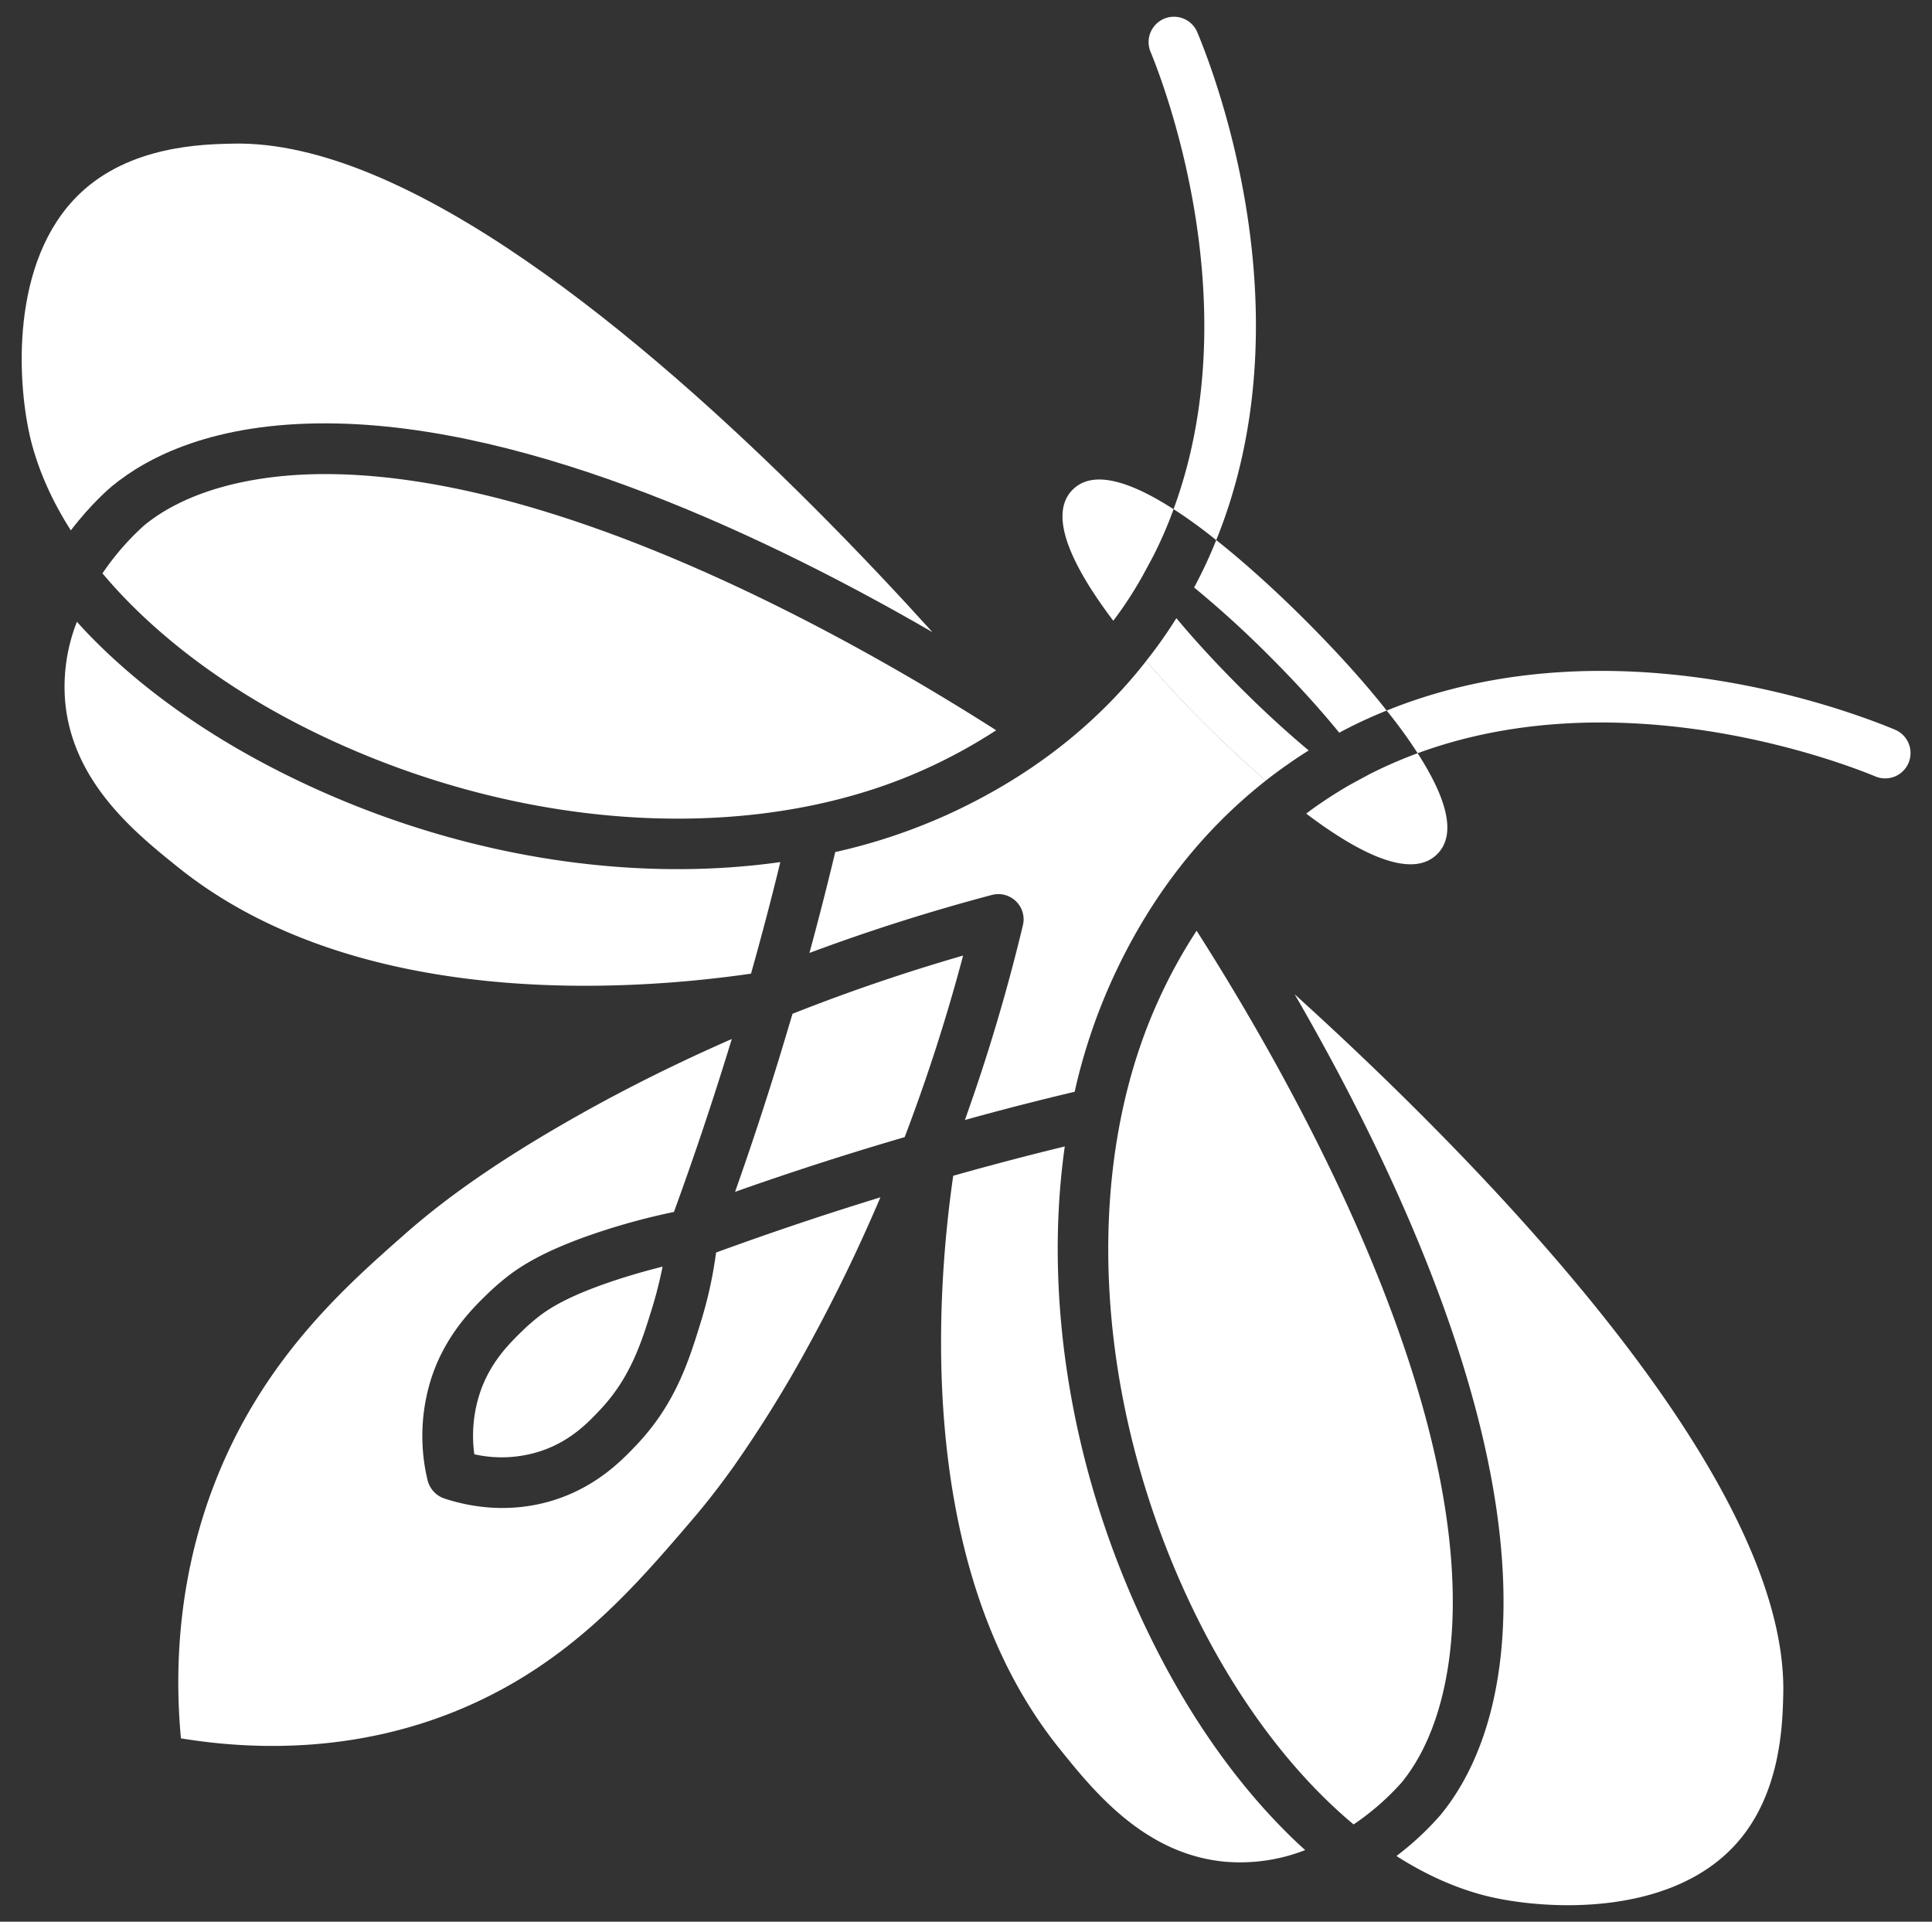
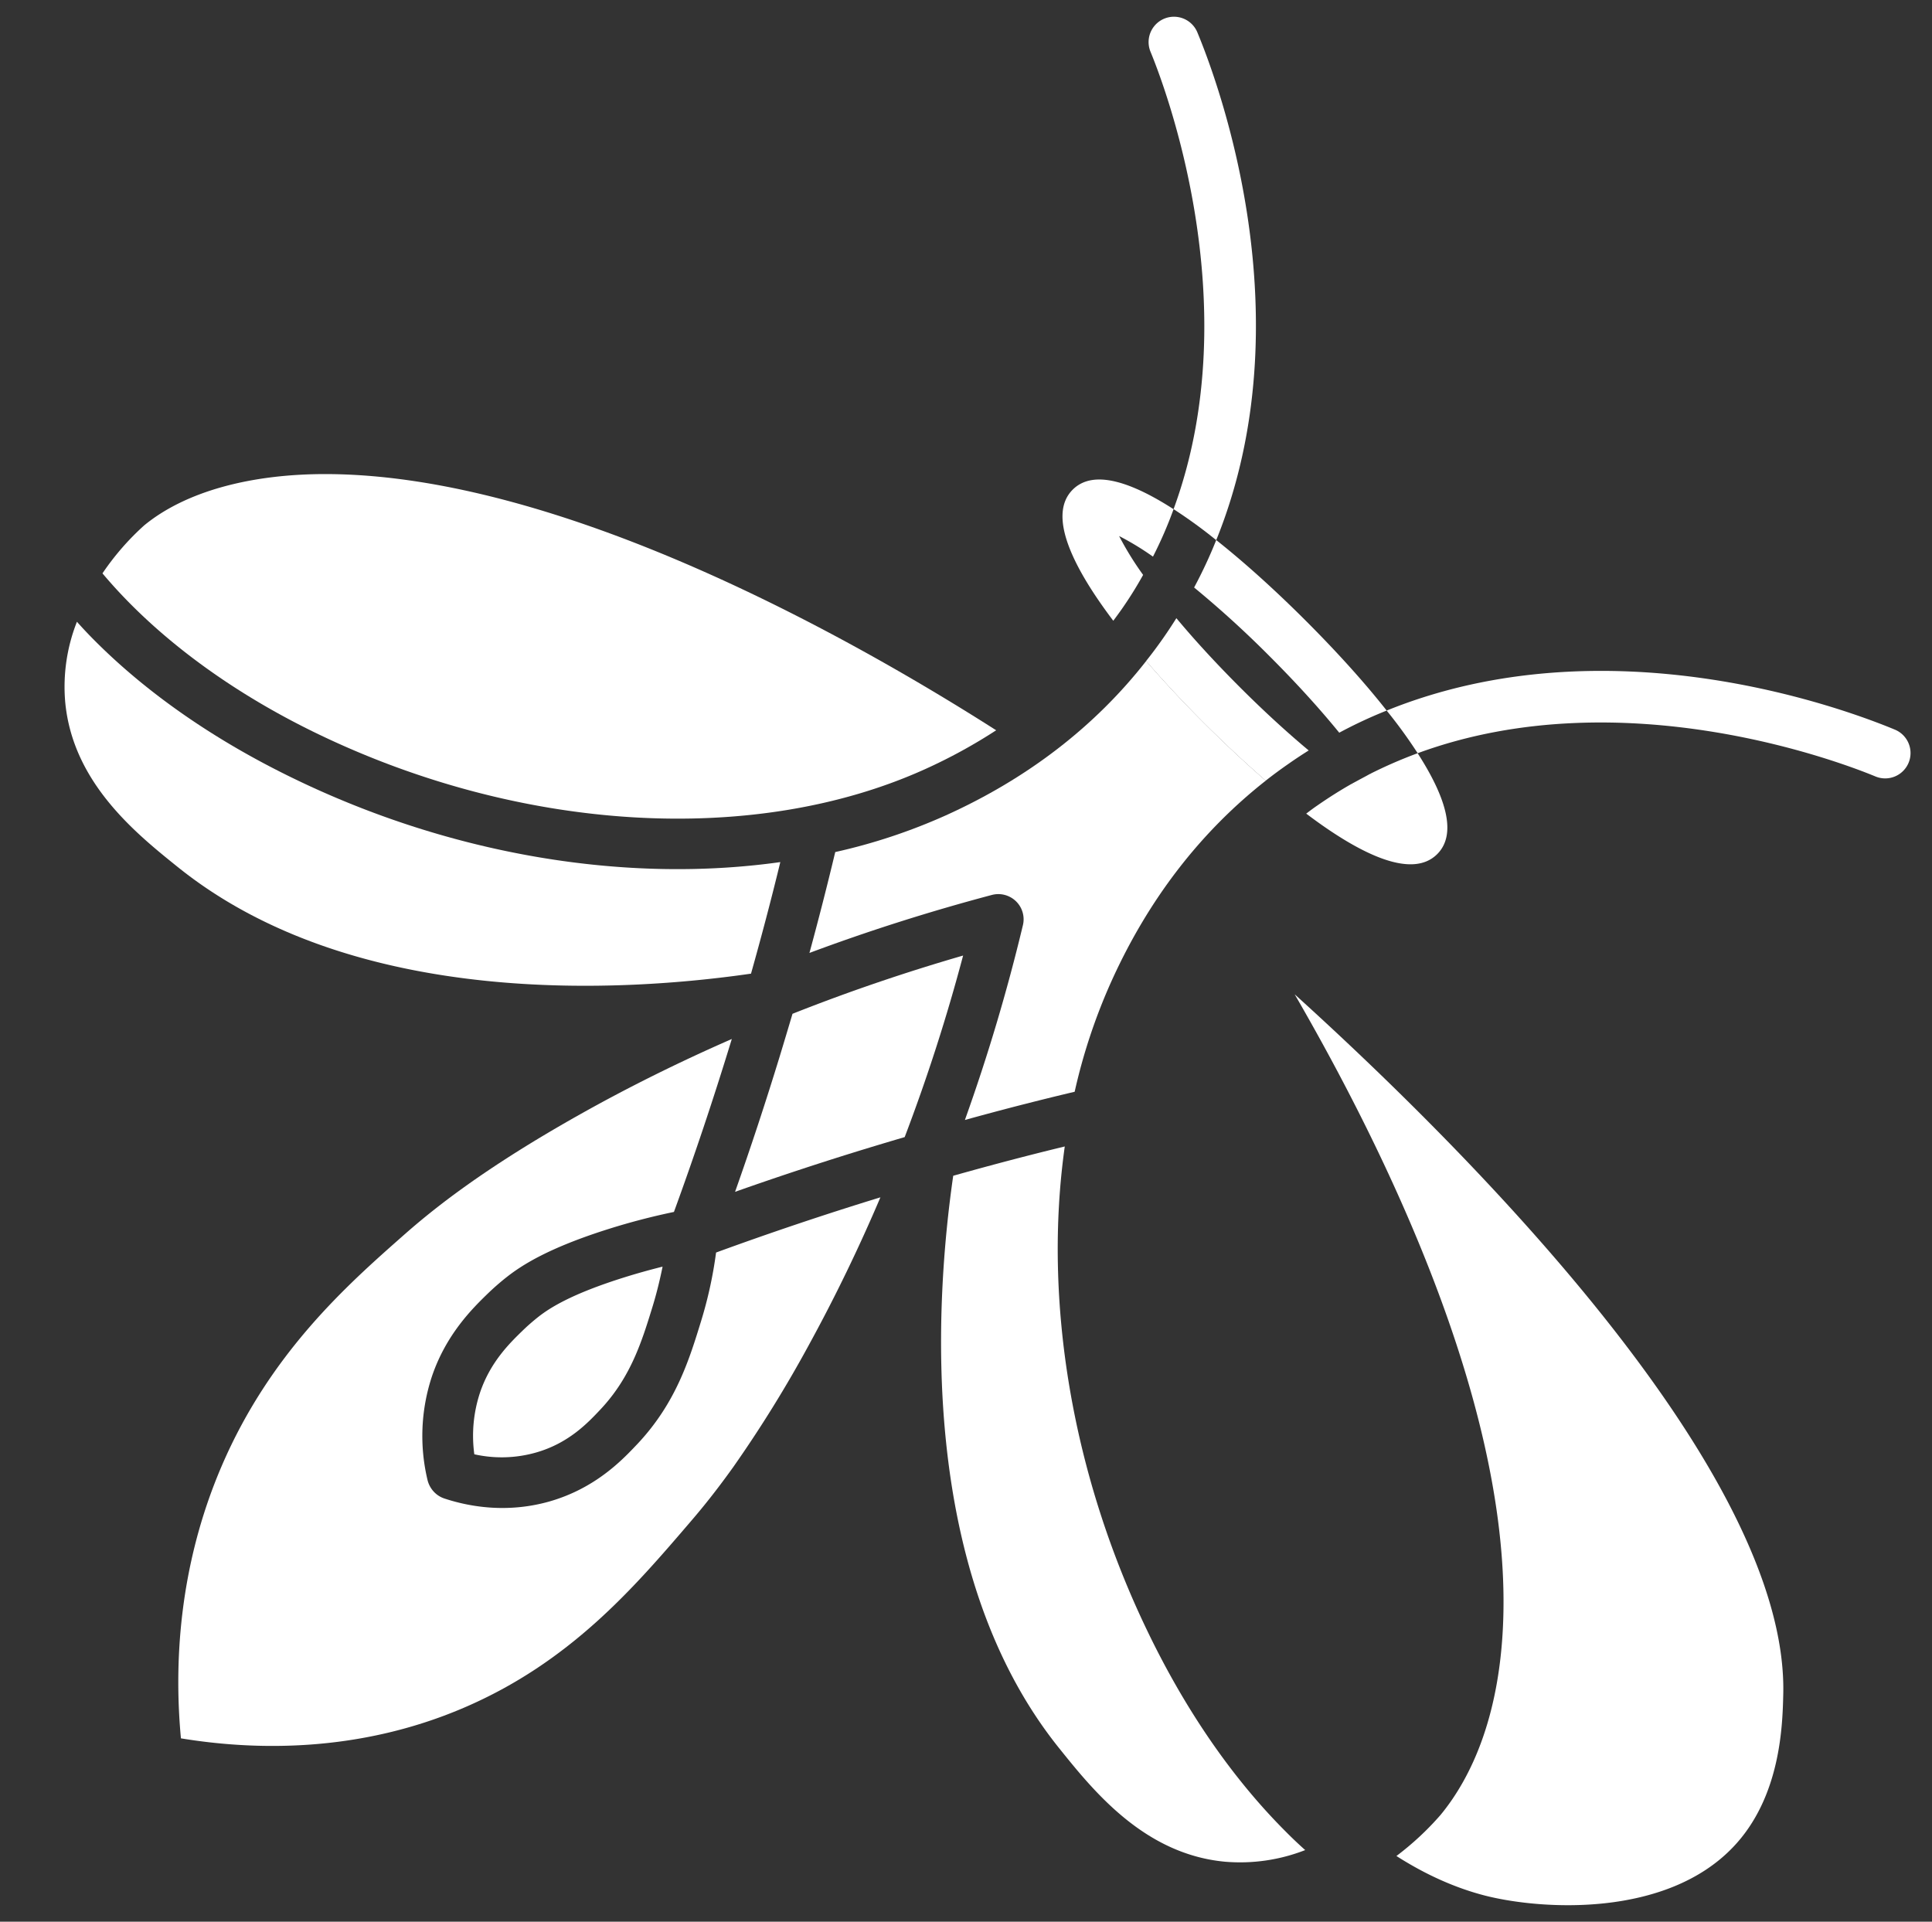
<svg xmlns="http://www.w3.org/2000/svg" id="Слой_1" data-name="Слой 1" viewBox="0 0 1099.81 1093.92">
  <rect x="0" y="0" width="1099.81" height="1093.92" fill="#333333" stroke="none" />
  <defs>
    <style>.cls-1{fill:#fff;}</style>
  </defs>
  <path class="cls-1" d="M611.76,621.48q-31.29,7.41-62.48,16.06a1062.16,1062.16,0,0,0,33-110.79,14.31,14.31,0,0,0-3.78-13.56l-.1-.1a14.42,14.42,0,0,0-13.82-3.63q-53.32,14.16-103.8,33,7.8-28.61,14.69-57.43a327,327,0,0,0,63-20.91c46.47-21,84.78-50.5,114-87.84,12,13.88,24,26.37,32.9,35.25s21.32,20.81,35.19,32.85c-37.29,29.33-66.77,67.58-87.78,114A327,327,0,0,0,611.76,621.48Z" />
  <path class="cls-1" d="M743,1053.15a101.82,101.82,0,0,1-45.6,6.63c-46.21-4.28-75.18-40.6-94.77-65-80.64-100.74-70.24-254.58-60-325.48,21-5.92,42.23-11.53,63.5-16.68-12.34,87.63,3.93,186.84,47.44,276.67,21.83,45.19,48.51,83.5,78.24,113.23C735.46,1046.22,739.23,1049.79,743,1053.15Z" />
  <path class="cls-1" d="M427.52,554.25c-70.85,10.25-224.74,20.6-325.88-60.34-24-19.28-60.3-48.26-64.53-94.42a100.84,100.84,0,0,1,6.68-45.55c3.37,3.78,6.84,7.45,10.51,11.12,29.74,29.74,68.1,56.47,113.29,78.3,89.82,43.51,189,59.73,276.61,47.38C439.05,512,433.44,533.23,427.52,554.25Z" />
  <path class="cls-1" d="M705.72,391.13c-14.28-14.29-26.27-27.5-36.06-39.23-2.4,3.83-4.95,7.7-7.6,11.48-3.12,4.44-6.28,8.72-9.64,12.9,12,13.88,24,26.37,32.9,35.25s21.32,20.81,35.19,32.85c4.23-3.32,8.52-6.48,13-9.59,3.77-2.65,7.65-5.2,11.47-7.6C733.21,417.39,720,405.41,705.72,391.13Zm37.69-37.7c-12.14-12.14-31-30.14-51.06-46a263.29,263.29,0,0,1-12.59,27A582.32,582.32,0,0,1,723,373.83c15.91,15.92,29,30.51,39.38,43.26a260.17,260.17,0,0,1,27-12.6C773.56,384.39,755.55,365.57,743.41,353.43Zm-73.75-1.53c-2.4,3.83-4.95,7.7-7.6,11.48-3.12,4.44-6.28,8.72-9.64,12.9,12,13.88,24,26.37,32.9,35.25s21.32,20.81,35.19,32.85c4.23-3.32,8.52-6.48,13-9.59,3.77-2.65,7.65-5.2,11.47-7.6-11.73-9.8-24.94-21.78-39.22-36.06S679.45,363.63,669.66,351.9Zm-18.93-24.64a177.88,177.88,0,0,1-13.67-22.13,159.59,159.59,0,0,1,19.28,11.73,235.51,235.51,0,0,0,11.73-27c-23.46-15.1-45.49-23.06-57.43-11.12-14.84,14.84.92,45.29,23.11,74.62,1.58-2.09,3.16-4.29,4.69-6.43A220.54,220.54,0,0,0,650.73,327.26Zm55,63.87c-14.28-14.29-26.27-27.5-36.06-39.23-2.4,3.83-4.95,7.7-7.6,11.48-3.12,4.44-6.28,8.72-9.64,12.9,12,13.88,24,26.37,32.9,35.25s21.32,20.81,35.19,32.85c4.23-3.32,8.52-6.48,13-9.59,3.77-2.65,7.65-5.2,11.47-7.6C733.21,417.39,720,405.41,705.72,391.13ZM807,428.77a261.76,261.76,0,0,0-27,11.73,160.9,160.9,0,0,1,11.73,19.28,176.18,176.18,0,0,1-22.14-13.67C763,449.84,756.42,454,750,458.46c-2.19,1.47-4.33,3.11-6.42,4.69,29.33,22.19,59.78,37.85,74.57,23.05C830.07,474.27,822.12,452.23,807,428.77Z" />
  <path class="cls-1" d="M692.35,307.47a279.7,279.7,0,0,0-24.28-17.64C711.33,172.2,661.6,45.55,654.91,29.38a14.43,14.43,0,0,1,26.63-11.12C693.58,47.13,743.46,181.28,692.35,307.47Z" />
-   <path class="cls-1" d="M63.69,276.82c-1.08.86-11.69,9.84-23.37,25.09C29.61,285.18,22,268,17.63,250.85,9.72,219,5.28,148.64,45.37,110.28,73.84,83,115,82.12,132.55,81.76c99.72-2.29,234,110.28,330.32,206.59,25.86,25.86,49,50.54,67.94,71.51C440.17,307.37,303.73,241.72,187,241,121.48,240.55,83.73,260.24,63.69,276.82Z" />
  <path class="cls-1" d="M567.08,415.71a301.75,301.75,0,0,1-40.5,22.14c-97,43.87-229.79,36.06-346.49-20.46-50.71-24.58-92.63-56.31-121.76-91a148.54,148.54,0,0,1,23.72-27.29c23.21-19.13,60.39-29.48,104.72-29.23C321.58,270.7,487.25,364.75,567.08,415.71Z" />
  <path class="cls-1" d="M1067.46,441.93c-16.17-6.68-142.82-56.41-260.44-13.16a279.28,279.28,0,0,0-17.65-24.28c126.19-51.11,260.39-1.17,289.21,10.81a14.43,14.43,0,1,1-11.12,26.63Z" />
  <path class="cls-1" d="M986.57,1051.47c-38.31,40.14-108.65,35.71-140.58,27.75-17.19-4.34-34.33-12-51.06-22.7a164.45,164.45,0,0,0,25.1-23.36c16.57-20.05,36.26-57.79,35.86-123.29C855.17,793.17,789.52,656.62,737,566c99.16,89.77,281,271.77,278.14,398.32C1014.72,981.9,1013.8,1023,986.57,1051.47Z" />
-   <path class="cls-1" d="M770.55,1038.56c-34.79-29.07-66.46-71-91.1-121.8C623,800.1,615.18,667.33,659.05,570.32a292.7,292.7,0,0,1,22.13-40.5c51,79.87,145,245.49,145.83,380.26.31,44.37-10.1,81.51-29.22,104.72A146.75,146.75,0,0,1,770.55,1038.56Z" />
  <path class="cls-1" d="M515,647.29c-6.63,1.93-13.21,3.92-19.79,5.91-25.66,7.81-51.37,16.27-76.77,25.25,9-25.4,17.45-51.11,25.3-76.71,2.5-8.22,4.95-16.38,7.4-24.64q47.13-18.68,97.12-33.16A1036.24,1036.24,0,0,1,515,647.29Z" />
  <path class="cls-1" d="M264,972.15c-60.13,25.76-119.15,24.28-161,17.4-3.77-40.09-1.94-96.61,23.26-155.17,27.65-64.27,71.41-102.93,103.34-131.09,16.63-14.69,45.2-37.85,100.69-69,27.7-15.56,56.57-29.84,86.31-42.85-.21.62-.36,1.18-.56,1.79-9.9,32.34-20.76,64.83-32.39,96.66-12.5,2.6-25,5.86-37,9.64-34.54,10.86-49.63,20.76-57.95,27.24a142,142,0,0,0-11.12,9.69c-8.21,8-23.61,22.9-31.78,47.28a107.94,107.94,0,0,0-2.39,58.92,15,15,0,0,0,3.87,6.83,14.47,14.47,0,0,0,5.67,3.52c13.87,4.59,35.39,8.57,59.67,1.74,21.53-6.13,35.76-18.11,44.84-27.19,2.19-2.2,4.08-4.19,5.71-5.92,21.73-23.26,29.28-47.95,36-69.83A239.2,239.2,0,0,0,407.63,713c30.86-11.27,62.23-21.83,93.55-31.42q-18.36,43.16-40.4,83.45a713.14,713.14,0,0,1-43.41,70.14c-11.78,16.47-20.4,26.52-24.69,31.52C360.7,904,324.39,946.29,264,972.15Z" />
  <path class="cls-1" d="M304.8,826.94a71.29,71.29,0,0,1-34.79.91A78.05,78.05,0,0,1,273.17,793c5.92-17.75,17.14-28.56,24.54-35.75,2.8-2.71,5.76-5.26,8.77-7.65,6.53-5.1,18.77-13,48.87-22.45,7.14-2.24,14.48-4.28,21.83-6.12-1.53,7.55-3.37,15.1-5.61,22.44-6.07,19.75-12.3,40.15-29.48,58.56C334.79,809.8,323.77,821.63,304.8,826.94Z" />
  <polygon class="cls-1" points="779.99 440.5 769.58 446.11 792.84 467.19 807.22 461.92 779.99 440.5" />
-   <path class="cls-1" d="M656.34,316.86l-5.61,10.4-6.86,4.47L628,310.23l4.42-10.89s9.83-1.52,11.62-.62S656.34,316.86,656.34,316.86Z" />
</svg>